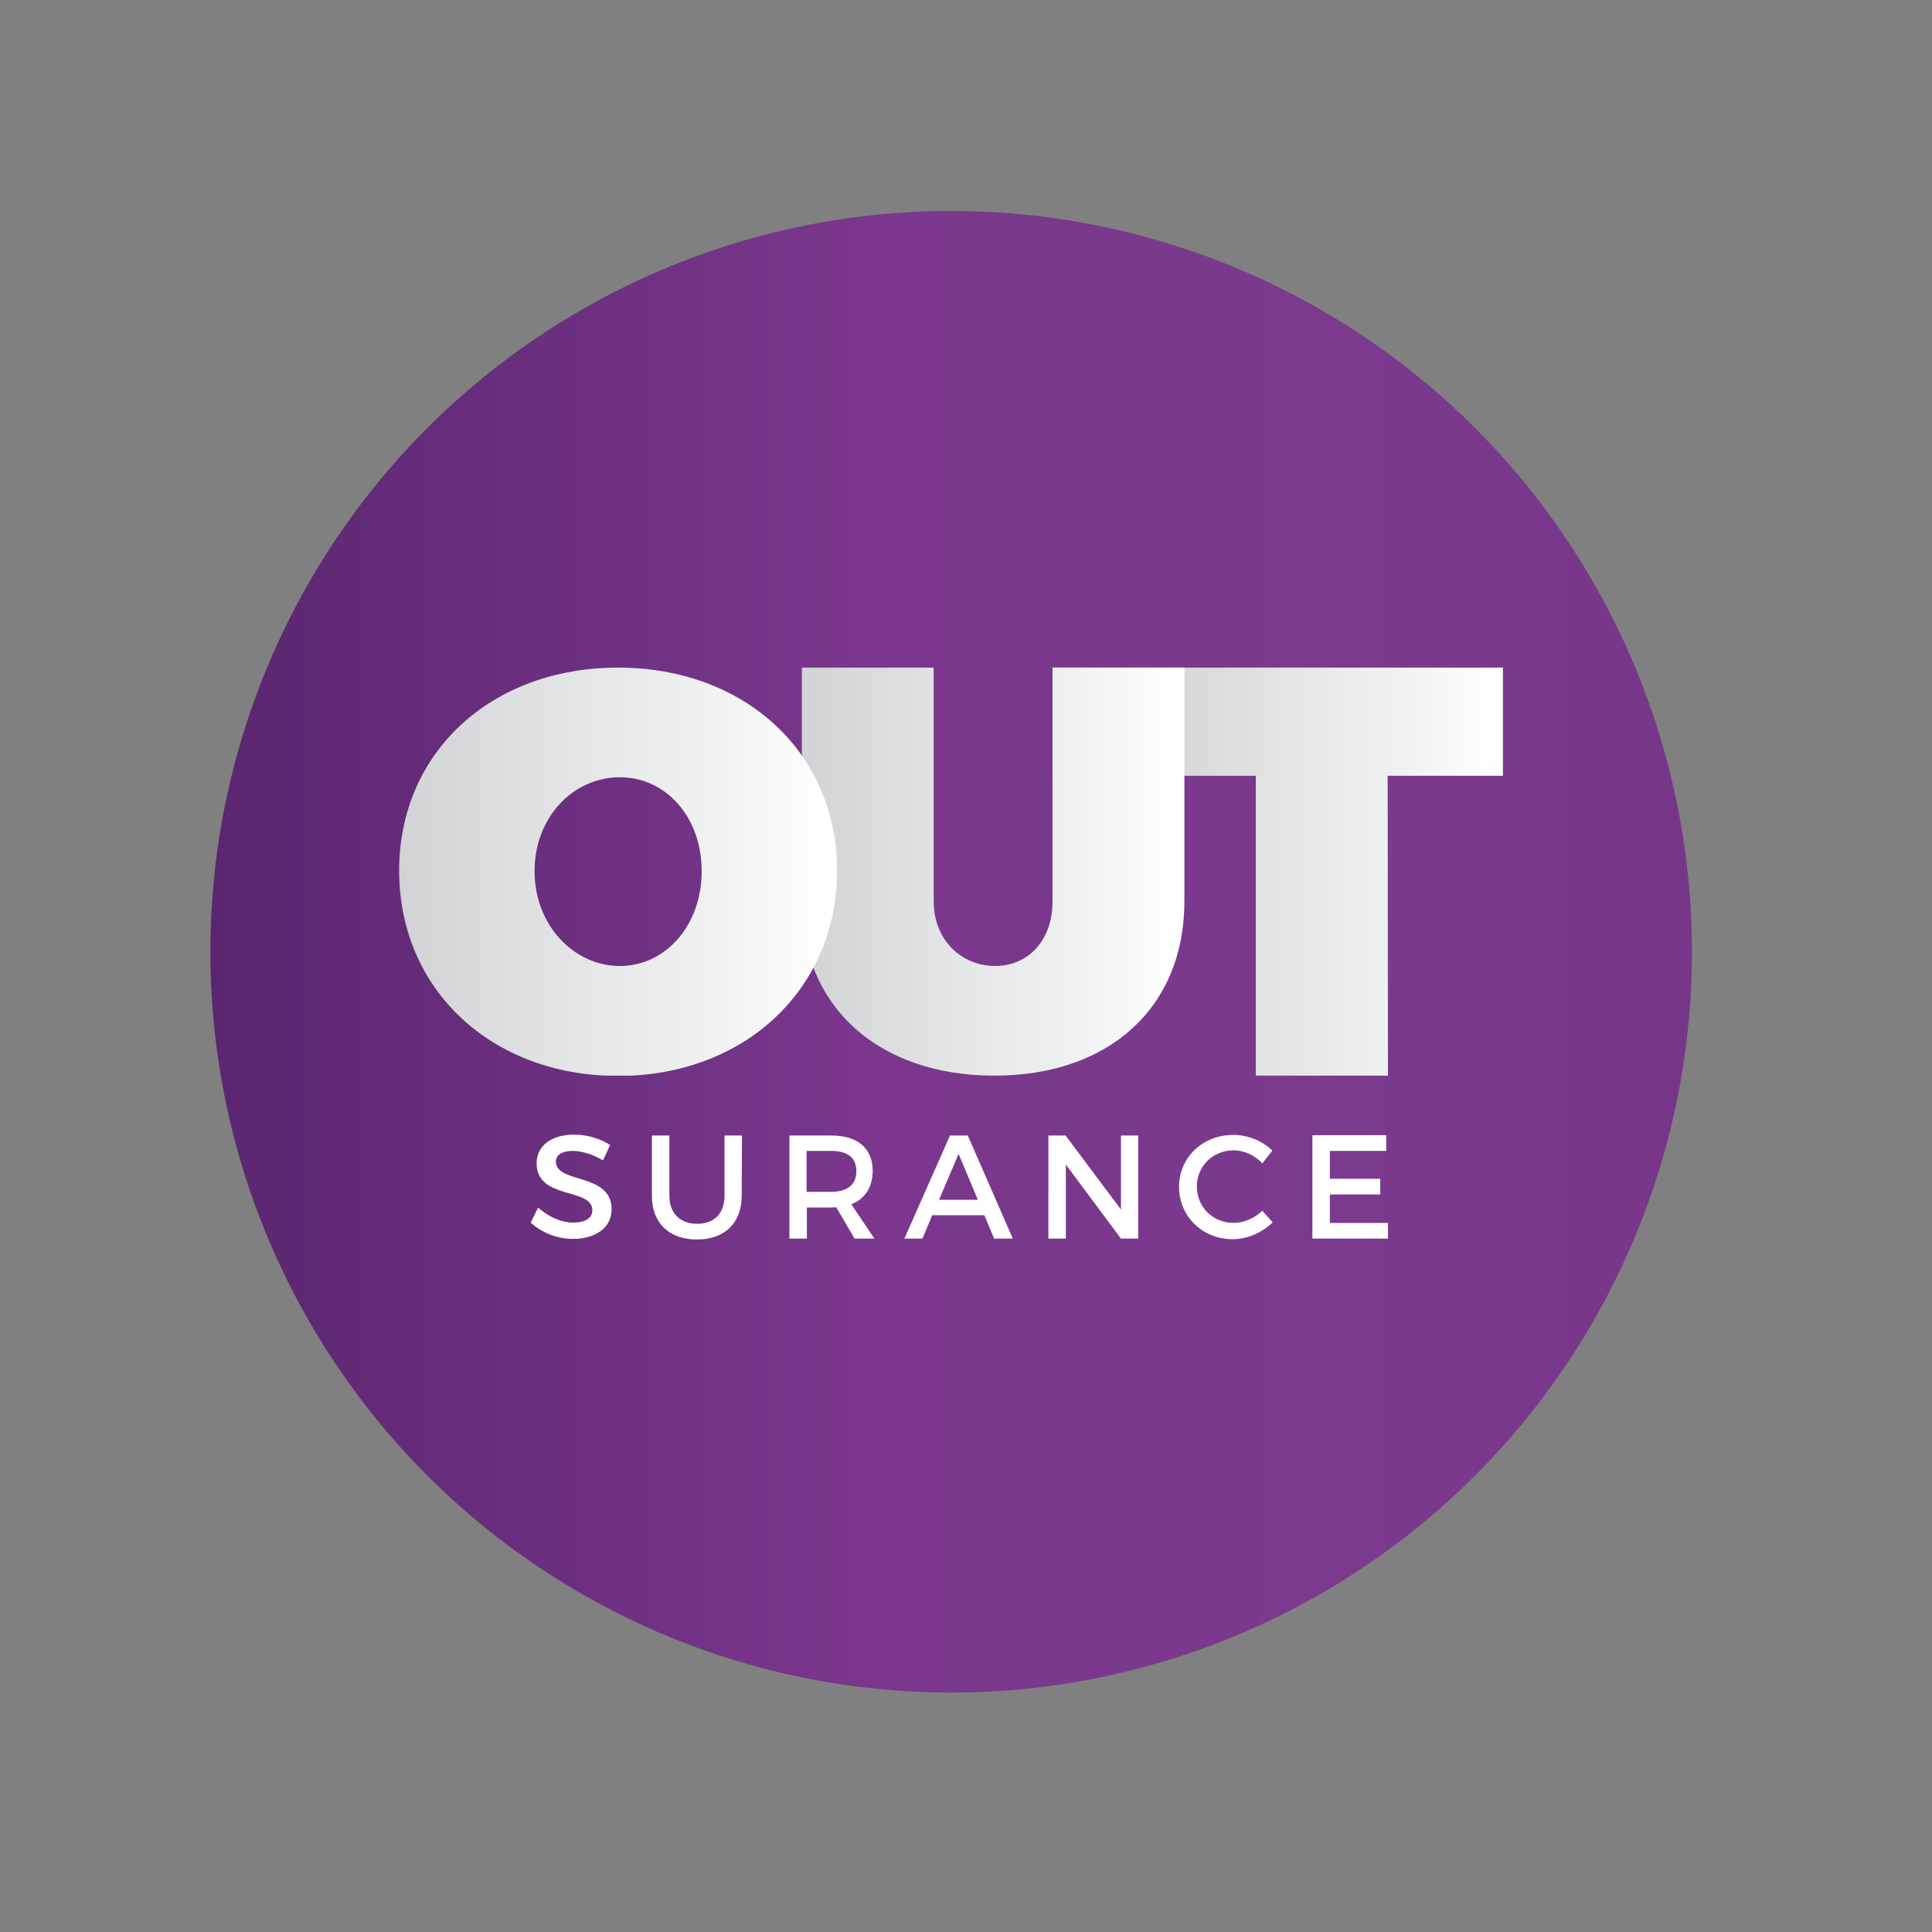
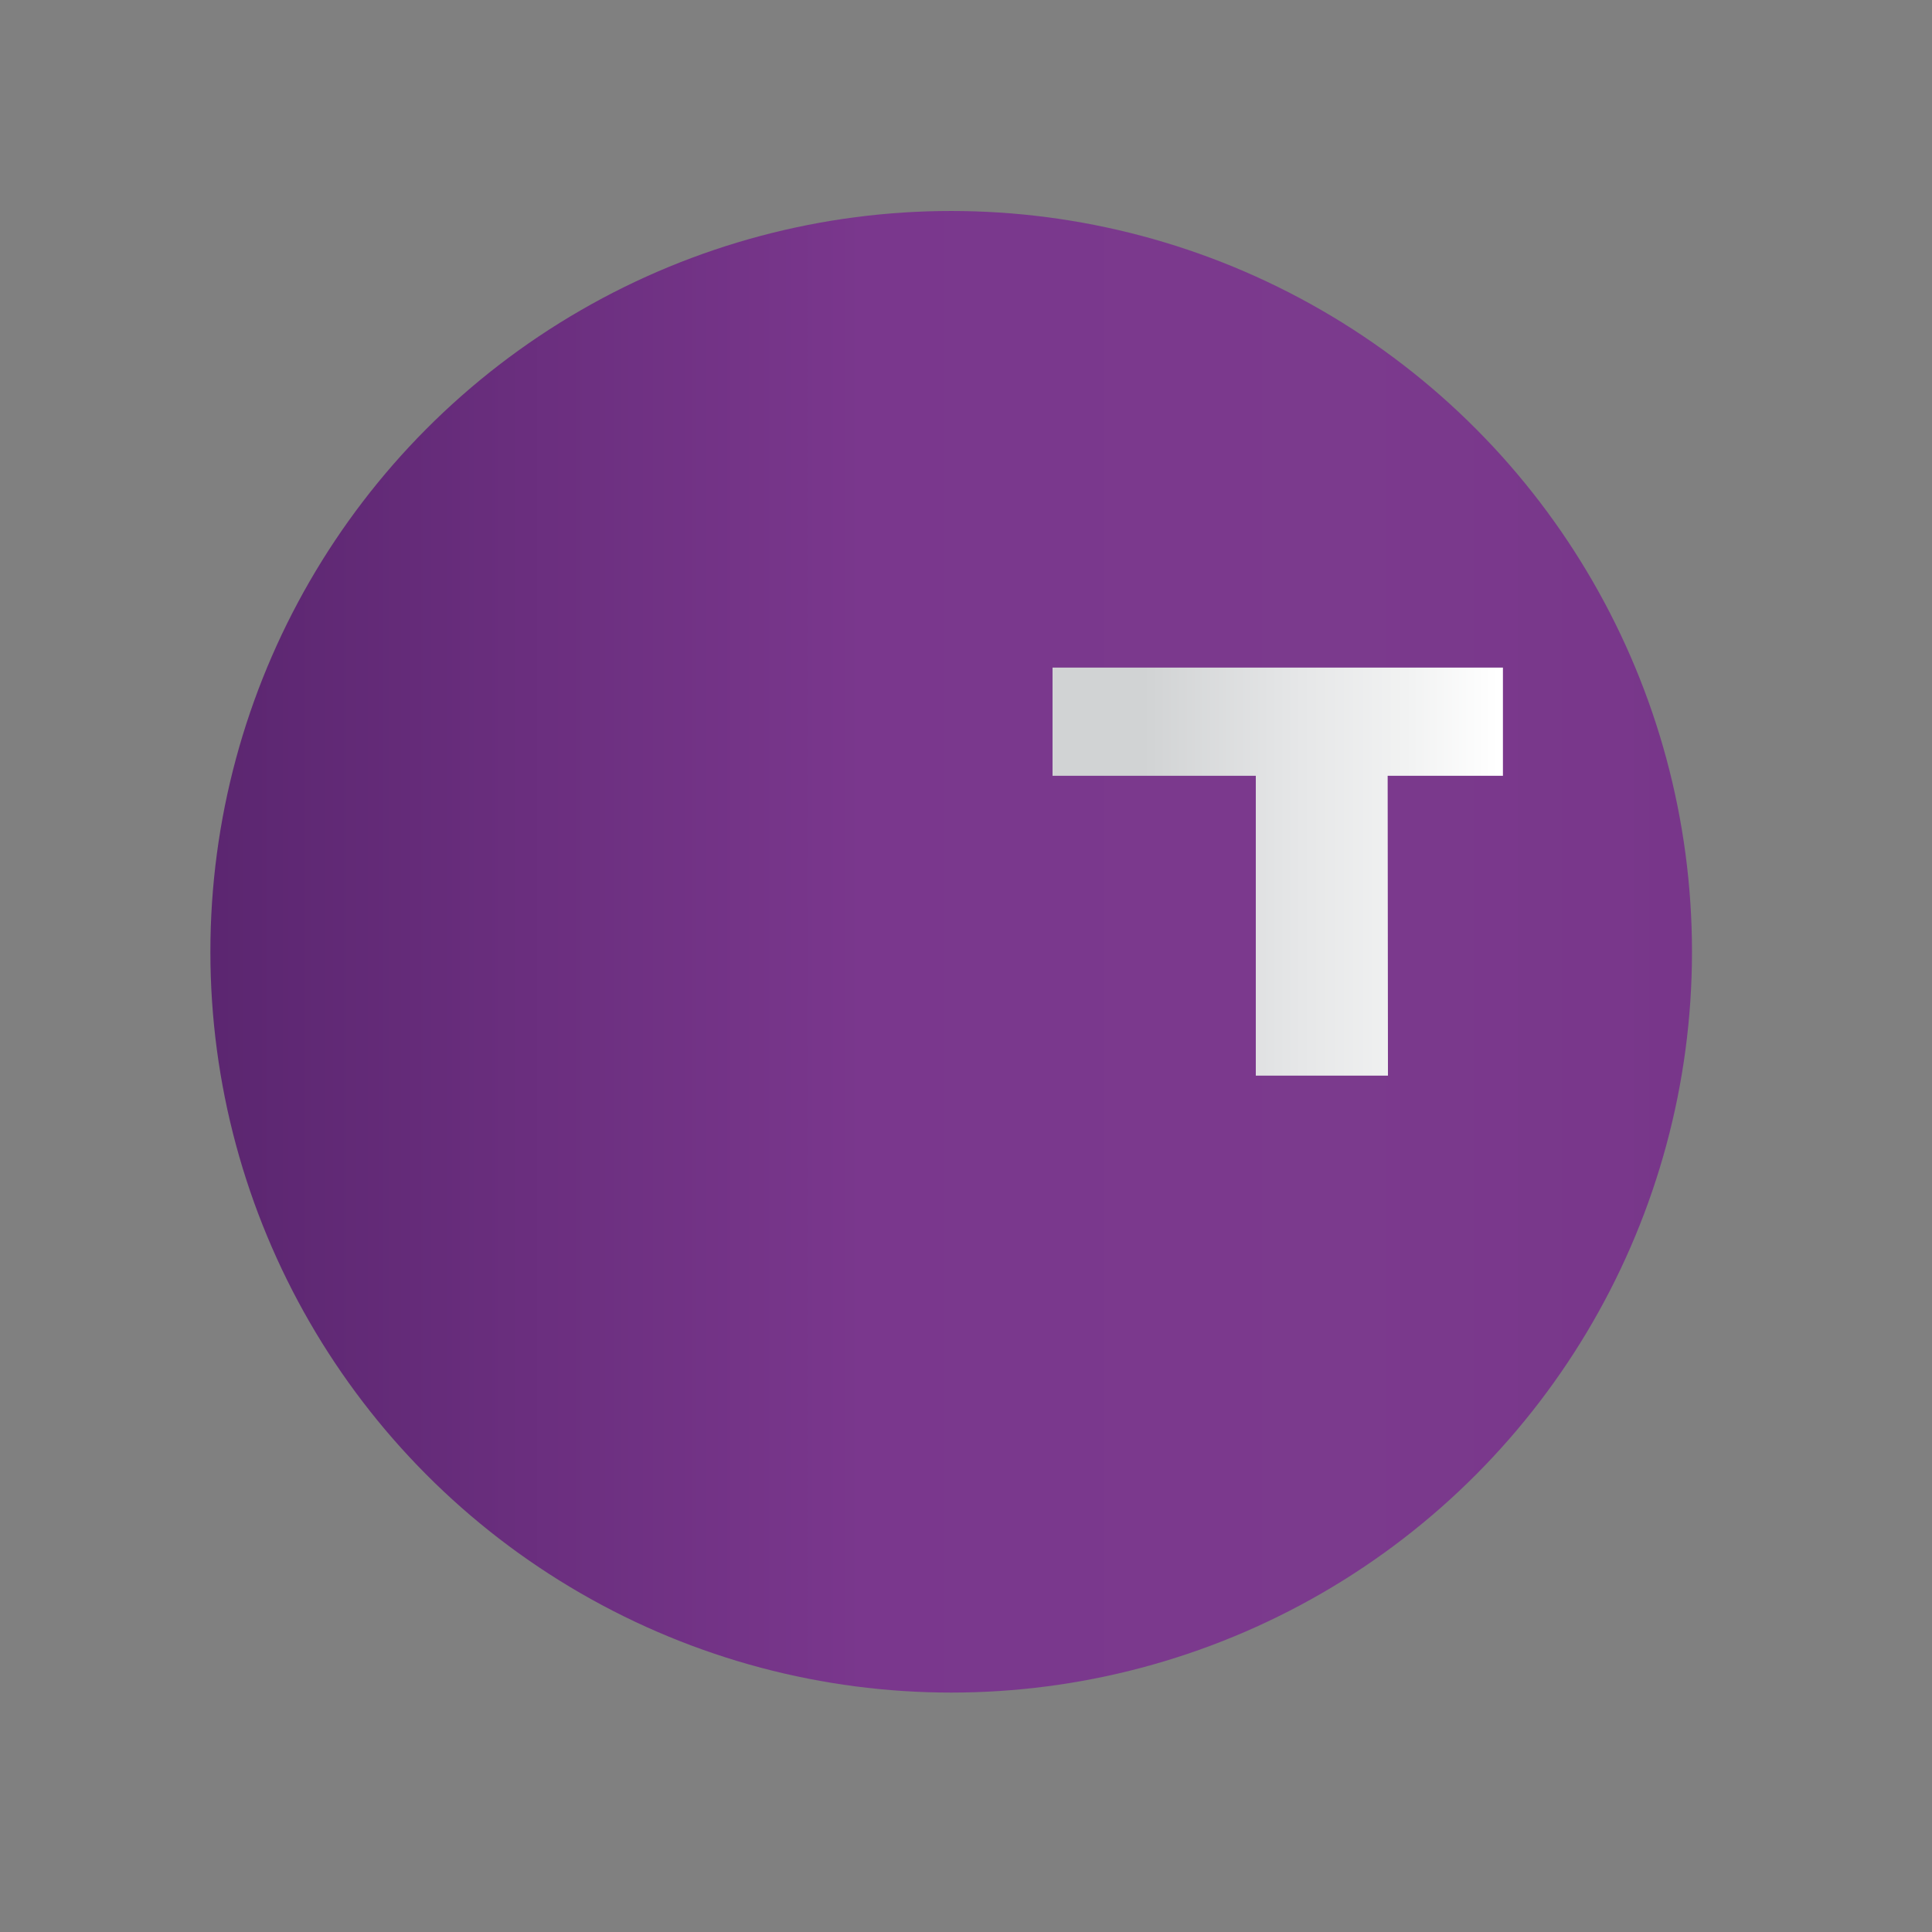
<svg xmlns="http://www.w3.org/2000/svg" xmlns:xlink="http://www.w3.org/1999/xlink" id="layer" x="0px" y="0px" viewBox="-153 -46 652 652" style="enable-background:new -153 -46 652 652;" xml:space="preserve">
  <rect x="-153" y="-46" width="652" height="652" fill="#808080" stroke="none" />
  <style type="text/css"> .st0{clip-path:url(#SVGID_2_);fill:url(#SVGID_3_);} .st1{clip-path:url(#SVGID_5_);fill:url(#SVGID_6_);} .st2{clip-path:url(#SVGID_8_);fill:url(#SVGID_9_);} .st3{clip-path:url(#SVGID_11_);fill:url(#SVGID_12_);} .st4{fill:#FFFFFF;} </style>
  <g>
    <defs>
      <circle id="SVGID_1_" cx="168" cy="275.2" r="250" />
    </defs>
    <clipPath id="SVGID_2_">
      <use xlink:href="#SVGID_1_" style="overflow:visible;" />
    </clipPath>
    <linearGradient id="SVGID_3_" gradientUnits="userSpaceOnUse" x1="-304.739" y1="-292.982" x2="-301.925" y2="-292.982" gradientTransform="matrix(177.663 0 0 177.663 54059.031 52327.473)">
      <stop offset="0" style="stop-color:#5B2670" />
      <stop offset="0.442" style="stop-color:#7A378D" />
      <stop offset="0.763" style="stop-color:#7B3A8D" />
      <stop offset="1" style="stop-color:#78368A" />
      <stop offset="1" style="stop-color:#8D5B9D" />
    </linearGradient>
    <rect x="-82" y="25.2" class="st0" width="500" height="500" />
  </g>
  <g>
    <defs>
      <polygon id="SVGID_4_" points="354.3,215.8 354.3,179.3 202.2,179.3 202.2,215.8 270.8,215.8 270.8,317.1 315.4,317.1 315.3,215.8 " />
    </defs>
    <clipPath id="SVGID_5_">
      <use xlink:href="#SVGID_4_" style="overflow:visible;" />
    </clipPath>
    <linearGradient id="SVGID_6_" gradientUnits="userSpaceOnUse" x1="-296.076" y1="-302.21" x2="-293.262" y2="-302.21" gradientTransform="matrix(43.015 0 0 43.015 12968.448 13247.807)">
      <stop offset="0" style="stop-color:#D1D3D4" />
      <stop offset="0.442" style="stop-color:#E6E7E8" />
      <stop offset="0.73" style="stop-color:#F1F2F2" />
      <stop offset="0.99" style="stop-color:#FFFFFF" />
      <stop offset="1" style="stop-color:#FFFFFF" />
    </linearGradient>
    <rect x="202.2" y="179.3" class="st1" width="152" height="137.7" />
  </g>
  <g>
    <defs>
-       <path id="SVGID_7_" d="M202.2,179.3v78.9c0,13.4-8.4,21.8-19.4,21.8c-11.1,0-20.7-8.6-20.7-21.8v-78.9h-44.5v78.9 c0,35.6,25.9,58.8,65,58.8c38.9,0,64.1-23.2,64.1-58.8v-78.9H202.2z" />
-     </defs>
+       </defs>
    <clipPath id="SVGID_8_">
      <use xlink:href="#SVGID_7_" style="overflow:visible;" />
    </clipPath>
    <linearGradient id="SVGID_9_" gradientUnits="userSpaceOnUse" x1="-298.313" y1="-301.526" x2="-295.499" y2="-301.526" gradientTransform="matrix(45.878 0 0 45.878 13803.647 14081.685)">
      <stop offset="0" style="stop-color:#D1D3D4" />
      <stop offset="0.442" style="stop-color:#E6E7E8" />
      <stop offset="0.73" style="stop-color:#F1F2F2" />
      <stop offset="0.99" style="stop-color:#FFFFFF" />
      <stop offset="1" style="stop-color:#FFFFFF" />
    </linearGradient>
-     <rect x="117.6" y="179.3" class="st2" width="129.1" height="137.8" />
  </g>
  <g>
    <defs>
      <path id="SVGID_10_" d="M27.4,248c0-18.4,13.2-31.7,28.8-31.7c15.3,0,27.6,13.2,27.6,31.7c0,18.4-12.3,32-27.6,32 C40.8,280,27.4,266.4,27.4,248 M-18.3,247.8c0,40.1,31.1,69.3,73.9,69.3s73.9-29.4,73.9-69.3c0-39.7-31.1-68.5-73.9-68.5 S-18.3,207.9-18.3,247.8" />
    </defs>
    <clipPath id="SVGID_11_">
      <use xlink:href="#SVGID_10_" style="overflow:visible;" />
    </clipPath>
    <linearGradient id="SVGID_12_" gradientUnits="userSpaceOnUse" x1="-300.95" y1="-300.2" x2="-298.136" y2="-300.2" gradientTransform="matrix(52.491 0 0 52.491 15778.797 16005.872)">
      <stop offset="0" style="stop-color:#D1D3D4" />
      <stop offset="0.442" style="stop-color:#E6E7E8" />
      <stop offset="0.73" style="stop-color:#F1F2F2" />
      <stop offset="0.99" style="stop-color:#FFFFFF" />
      <stop offset="1" style="stop-color:#FFFFFF" />
    </linearGradient>
-     <rect x="-18.3" y="179.3" class="st3" width="147.7" height="137.7" />
  </g>
-   <path class="st4" d="M314.8,342.4v-5.3h-24.9V372h25.5v-5.3h-19.6v-9.6h17v-5.3h-17v-9.4L314.8,342.4L314.8,342.4z M263.2,337 c-10.3,0-18.3,7.6-18.3,17.5c0,10,7.9,17.7,18.1,17.7c4.9,0,9.9-2.2,13.5-5.7l-3.5-3.9c-2.6,2.5-6.2,4.1-9.7,4.1 c-7,0-12.4-5.4-12.4-12.3c0-6.9,5.5-12.2,12.4-12.2c3.5,0,7.2,1.7,9.7,4.4l3.4-4.3C273,339,268.1,337,263.2,337 M231.1,372v-34.8 h-5.8v25l-18.7-25h-5.8V372h5.9v-25l18.6,25H231.1z M177,358.9h-13.1l6.6-15.5L177,358.9z M179.2,364.1l3.3,7.9h6.3l-15.2-34.8h-6 L152.2,372h6.1l3.3-7.9H179.2z M119.2,356.2v-13.8h8.3c5.4,0,8.5,2.2,8.5,6.8c0,4.7-3.1,7-8.5,7H119.2z M135.4,372h6.7l-7.8-11.6 c4.6-1.8,7.2-5.7,7.2-11.3c0-7.6-5.1-11.9-14-11.9h-14.1V372h5.9v-10.5h8.3c0.5,0,1.1,0,1.6-0.1L135.4,372z M97.4,337.2h-5.9v20.4 c0,5.9-3.5,9.4-9.2,9.4c-5.7,0-9.4-3.5-9.4-9.4v-20.4h-5.9v20.4c0,9.1,5.8,14.7,15.2,14.7s15.1-5.6,15.1-14.7L97.4,337.2L97.4,337.2 z M40.8,336.9c-7.6,0-12.7,3.7-12.7,9.7c0,12.4,18.8,8.1,18.8,15.8c0,2.7-2.4,4.2-6.5,4.2c-3.7,0-8.2-1.8-11.8-5.1l-2.5,5.1 c3.6,3.3,8.8,5.5,14.2,5.5c7.7,0,13.1-3.8,13.1-10c0-12.5-18.8-8.5-18.8-16.1c0-2.3,2.2-3.6,5.7-3.6c2.6,0,6.4,0.9,10.2,3.2l2.4-5.2 C49.8,338.4,45.4,336.9,40.8,336.9" />
</svg>